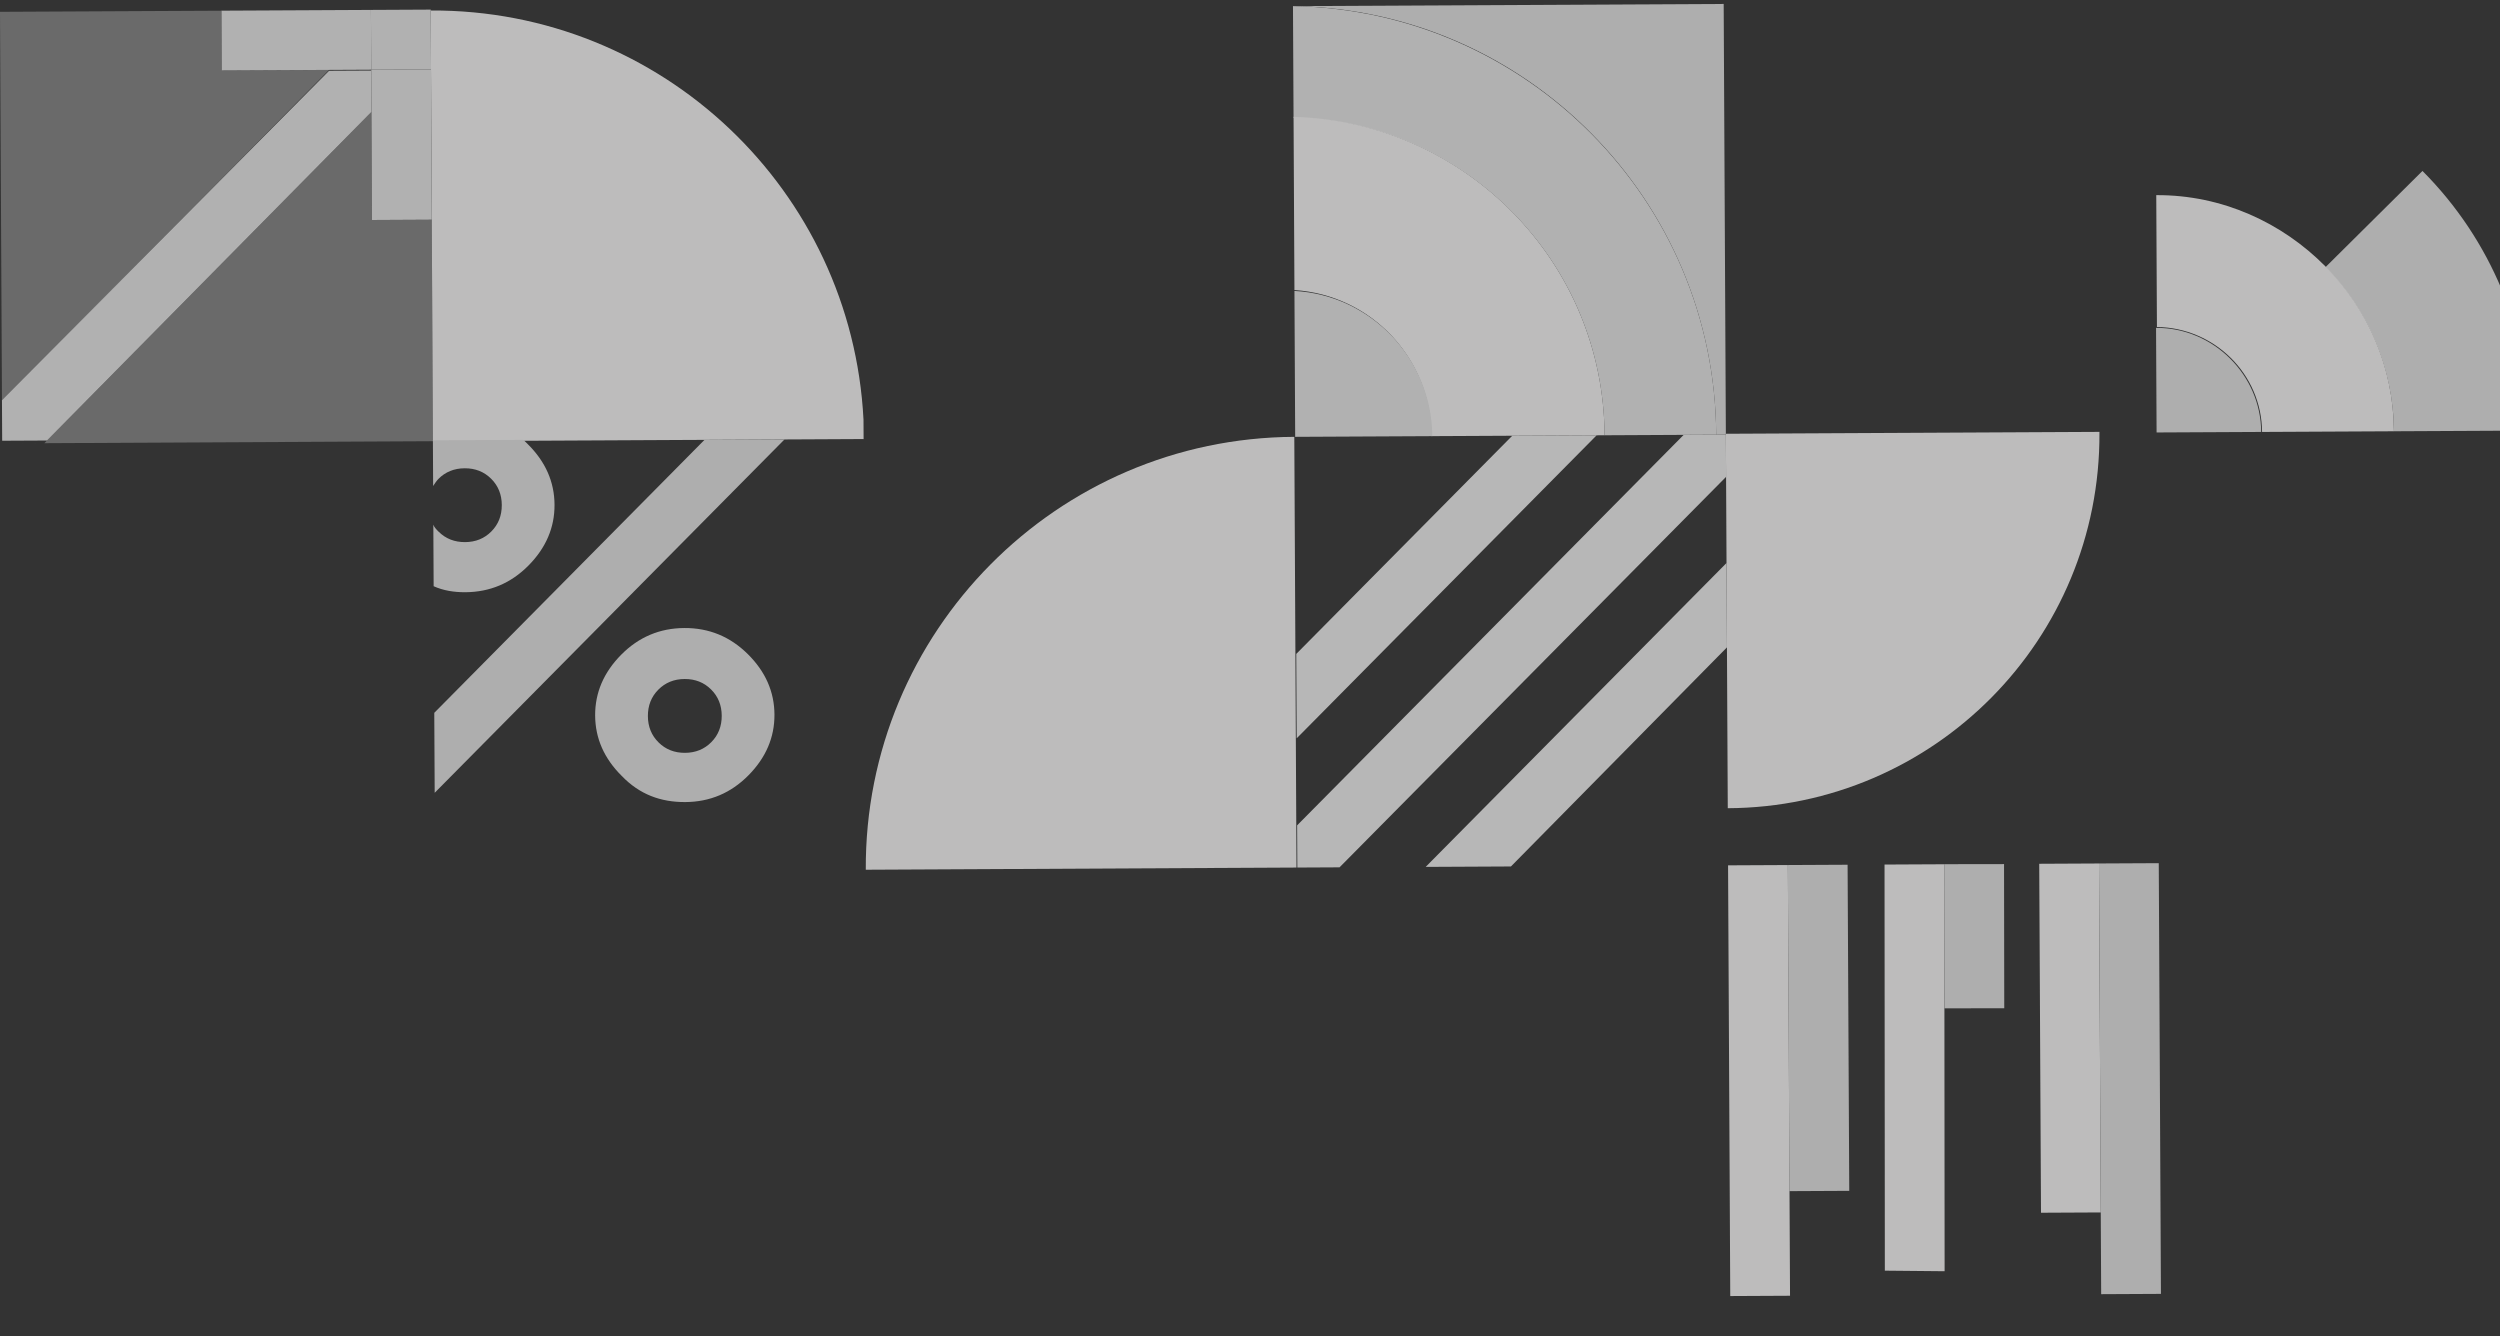
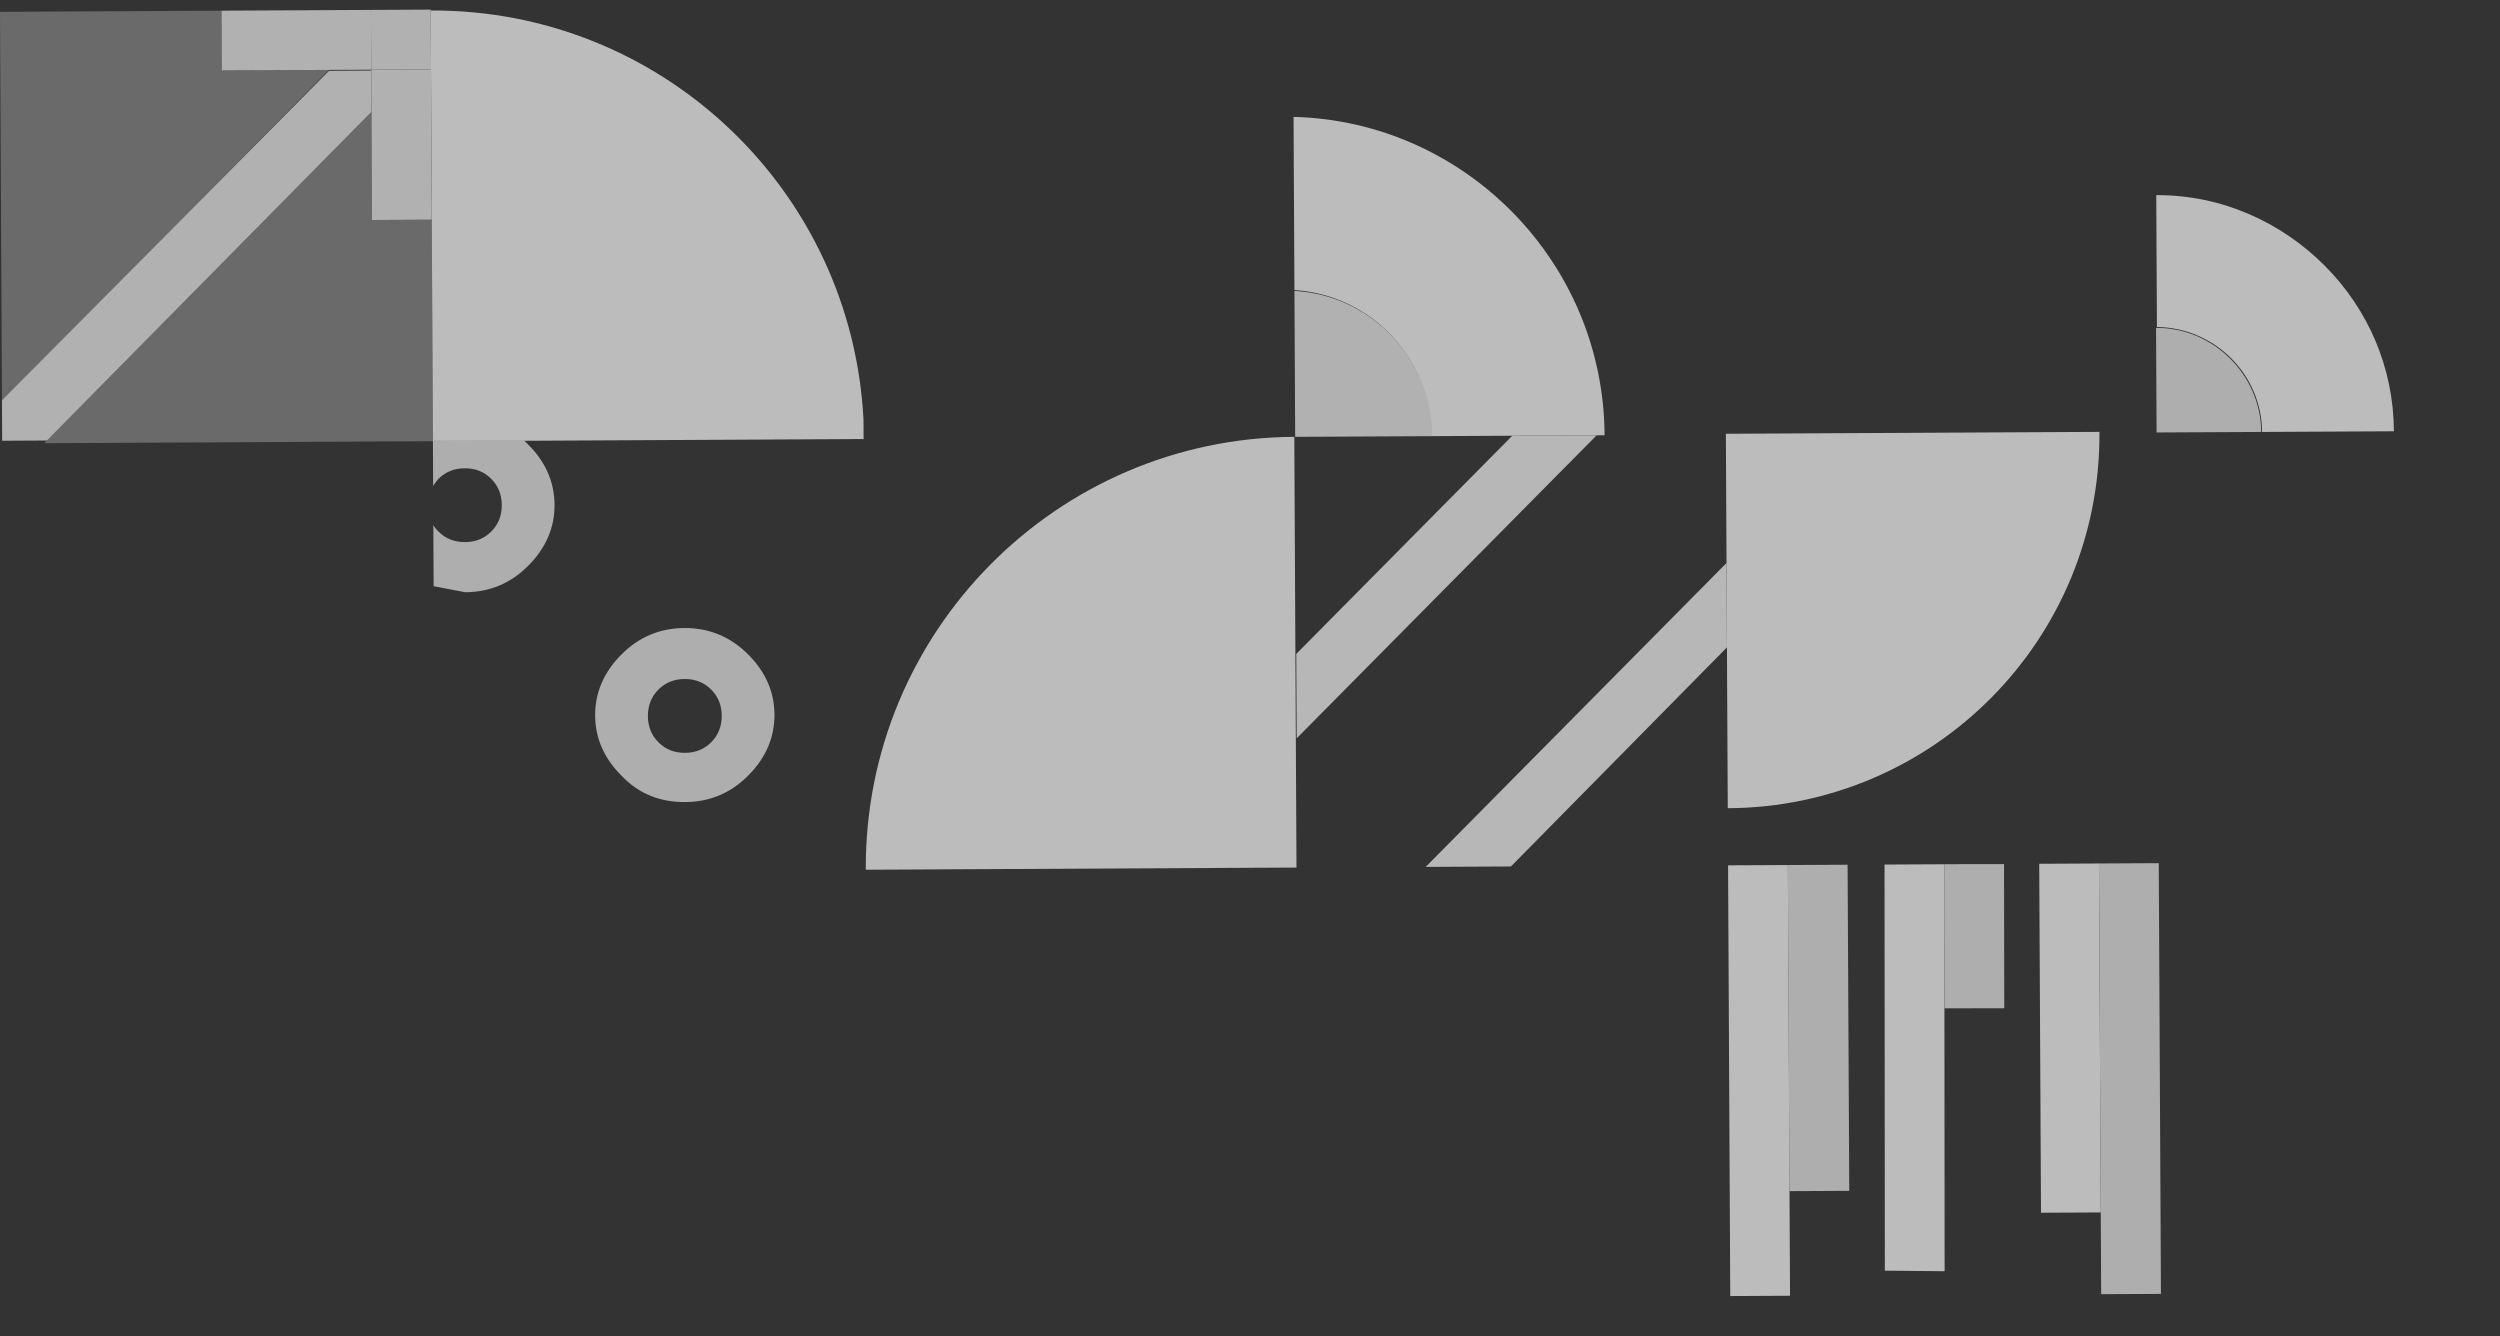
<svg xmlns="http://www.w3.org/2000/svg" width="333" height="178" viewBox="0 0 333 178" fill="none">
  <rect x="0" y="0" width="333" height="178" fill="#333333" stroke="none" />
  <g clip-path="url(#clip0_2079_3304)">
    <g opacity="0.7">
      <path d="M57.662 58.768L115.031 58.477L115.018 55.902C113.458 25.351 88.163 1.242 57.371 1.398L57.662 58.768Z" fill="#F8F7F7" />
      <path opacity="0.4" d="M49.408 1.324L0 1.574L0.291 59.061L57.661 58.77L57.511 29.266L49.55 29.306L49.477 14.905L5.911 59.032L0.291 59.061L0.263 53.441L43.829 9.314L29.545 9.386L29.504 1.425L49.408 1.324Z" fill="#F8F7F7" />
      <path d="M43.829 9.429L0.262 53.322L0.29 58.707L6.261 58.677L49.477 14.903L49.449 9.4L43.829 9.429Z" fill="#E7E7E7" />
      <path d="M49.408 1.321L29.504 1.422L29.544 9.383L43.828 9.311L49.448 9.283L49.408 1.321Z" fill="#E7E7E7" />
      <path d="M57.372 1.28L49.41 1.32L57.372 1.28L57.412 9.241L49.45 9.282L49.479 14.902L49.552 29.303L57.514 29.262L57.372 1.28Z" fill="#E7E7E7" />
      <path d="M57.372 1.28L49.41 1.32L49.45 9.282L57.412 9.241L57.372 1.28Z" fill="#E7E7E7" />
      <path d="M115.322 115.848L172.691 115.558L172.663 109.938L172.605 98.464L172.548 87.224L172.401 58.188C140.789 58.348 115.161 84.119 115.322 115.848Z" fill="#F8F7F7" />
-       <path d="M172.806 115.557L178.426 115.529L229.914 63.517L229.885 57.897L228.597 57.903L224.265 57.925L172.778 109.937L172.806 115.557Z" fill="#EFEFEF" />
      <path d="M189.9 115.471L201.257 115.413L230.029 86.231L229.972 74.991L189.9 115.471Z" fill="#EFEFEF" />
      <path d="M172.72 98.343L212.675 57.981L201.436 58.038L172.663 87.103L172.72 98.343Z" fill="#EFEFEF" />
      <path d="M230.139 107.654C257.653 107.515 279.786 85.157 279.646 57.643L279.646 57.526L229.886 57.778L230.139 107.654Z" fill="#F8F7F7" />
      <path d="M238.359 158.66L246.32 158.62L246.1 115.183L238.139 115.223L238.359 158.66Z" fill="#E2E2E2" />
      <path d="M230.47 172.634L238.432 172.594L238.141 115.224L230.179 115.264L230.47 172.634Z" fill="#F8F7F7" />
      <path d="M259.022 169.328L258.981 115.119L255.118 115.138L251.02 115.159L251.06 169.252L259.022 169.328Z" fill="#F8F7F7" />
      <path d="M266.967 134.299L266.938 115.098L258.976 115.11L259.005 134.311L266.967 134.299Z" fill="#E2E2E2" />
      <path d="M271.861 161.536L279.822 161.496L279.587 115.015L271.625 115.055L271.861 161.536Z" fill="#F8F7F7" />
      <path d="M279.876 172.384L287.838 172.344L287.547 114.974L279.586 115.014L279.821 161.496L279.876 172.384Z" fill="#E2E2E2" />
-       <path d="M318.868 57.445L337.016 57.353C336.95 44.358 331.852 31.973 322.673 22.769L309.742 35.597C315.273 41.189 318.825 48.898 318.868 57.445Z" fill="#E2E2E2" />
      <path d="M301.307 57.534L318.869 57.445C318.826 48.898 315.391 41.188 309.742 35.48C303.976 29.655 295.995 25.948 287.214 25.993L287.303 43.555C294.914 43.634 301.268 49.807 301.307 57.534Z" fill="#F8F7F7" />
      <path d="M287.257 57.605L301.189 57.534C301.151 49.924 294.796 43.633 287.186 43.672L287.257 57.605Z" fill="#E2E2E2" />
-       <path d="M228.597 57.903L229.885 57.897L229.594 0.527L172.224 0.817C203.254 1.246 228.439 26.642 228.597 57.903Z" fill="#E2E2E2" />
-       <path d="M213.728 57.978L224.266 57.924L228.598 57.902C228.439 26.642 203.255 1.362 172.225 0.817L172.301 15.686C195.134 16.156 213.612 34.913 213.728 57.978Z" fill="#E7E7E7" />
      <path d="M190.665 58.094L201.437 58.04L212.677 57.983L213.73 57.977C213.614 34.913 195.136 16.156 172.302 15.569L172.419 38.634C182.608 39.285 190.613 47.674 190.665 58.094Z" fill="#F8F7F7" />
      <path d="M172.518 58.187L190.783 58.095C190.731 47.792 182.609 39.286 172.42 38.752L172.518 58.187Z" fill="#E7E7E7" />
-       <path d="M61.98 78.884C65.258 78.867 68.062 77.682 70.392 75.329C72.721 72.975 73.879 70.276 73.863 67.232C73.848 64.188 72.663 61.501 70.31 59.171C70.075 58.938 69.957 58.822 69.721 58.589L57.662 58.65L57.693 64.738C57.925 64.386 58.158 64.033 58.391 63.798C59.322 62.857 60.491 62.382 61.896 62.375C63.301 62.368 64.474 62.831 65.415 63.763C66.357 64.694 66.831 65.863 66.838 67.268C66.845 68.673 66.383 69.846 65.451 70.787C64.519 71.729 63.351 72.203 61.946 72.21C60.541 72.217 59.368 71.755 58.426 70.823C58.191 70.59 57.838 70.24 57.719 69.89L57.761 78.085C59.051 78.664 60.458 78.891 61.98 78.884Z" fill="#E2E2E2" />
+       <path d="M61.98 78.884C65.258 78.867 68.062 77.682 70.392 75.329C72.721 72.975 73.879 70.276 73.863 67.232C73.848 64.188 72.663 61.501 70.31 59.171C70.075 58.938 69.957 58.822 69.721 58.589L57.662 58.65L57.693 64.738C57.925 64.386 58.158 64.033 58.391 63.798C59.322 62.857 60.491 62.382 61.896 62.375C63.301 62.368 64.474 62.831 65.415 63.763C66.357 64.694 66.831 65.863 66.838 67.268C66.845 68.673 66.383 69.846 65.451 70.787C64.519 71.729 63.351 72.203 61.946 72.21C60.541 72.217 59.368 71.755 58.426 70.823C58.191 70.59 57.838 70.24 57.719 69.89L57.761 78.085Z" fill="#E2E2E2" />
      <path d="M91.274 106.835C94.553 106.818 97.357 105.633 99.687 103.28C102.016 100.926 103.174 98.228 103.158 95.183C103.143 92.139 101.958 89.452 99.605 87.123C97.251 84.793 94.435 83.636 91.157 83.653C87.879 83.669 85.075 84.855 82.745 87.208C80.415 89.561 79.258 92.26 79.273 95.304C79.289 98.349 80.473 101.035 82.827 103.365C85.181 105.812 87.996 106.852 91.274 106.835ZM91.191 90.444C92.596 90.436 93.77 90.899 94.711 91.831C95.652 92.763 96.127 93.931 96.134 95.336C96.141 96.741 95.678 97.914 94.746 98.856C93.815 99.797 92.646 100.271 91.241 100.278C89.836 100.285 88.663 99.823 87.722 98.891C86.78 97.959 86.306 96.791 86.299 95.386C86.292 93.981 86.754 92.808 87.686 91.866C88.618 90.925 89.786 90.451 91.191 90.444Z" fill="#E2E2E2" />
-       <path d="M57.9 105.601L104.495 58.532L93.841 58.586L57.846 94.947L57.9 105.601Z" fill="#E2E2E2" />
    </g>
  </g>
  <defs>
    <clipPath id="clip0_2079_3304">
      <rect width="337" height="178" fill="white" />
    </clipPath>
  </defs>
</svg>